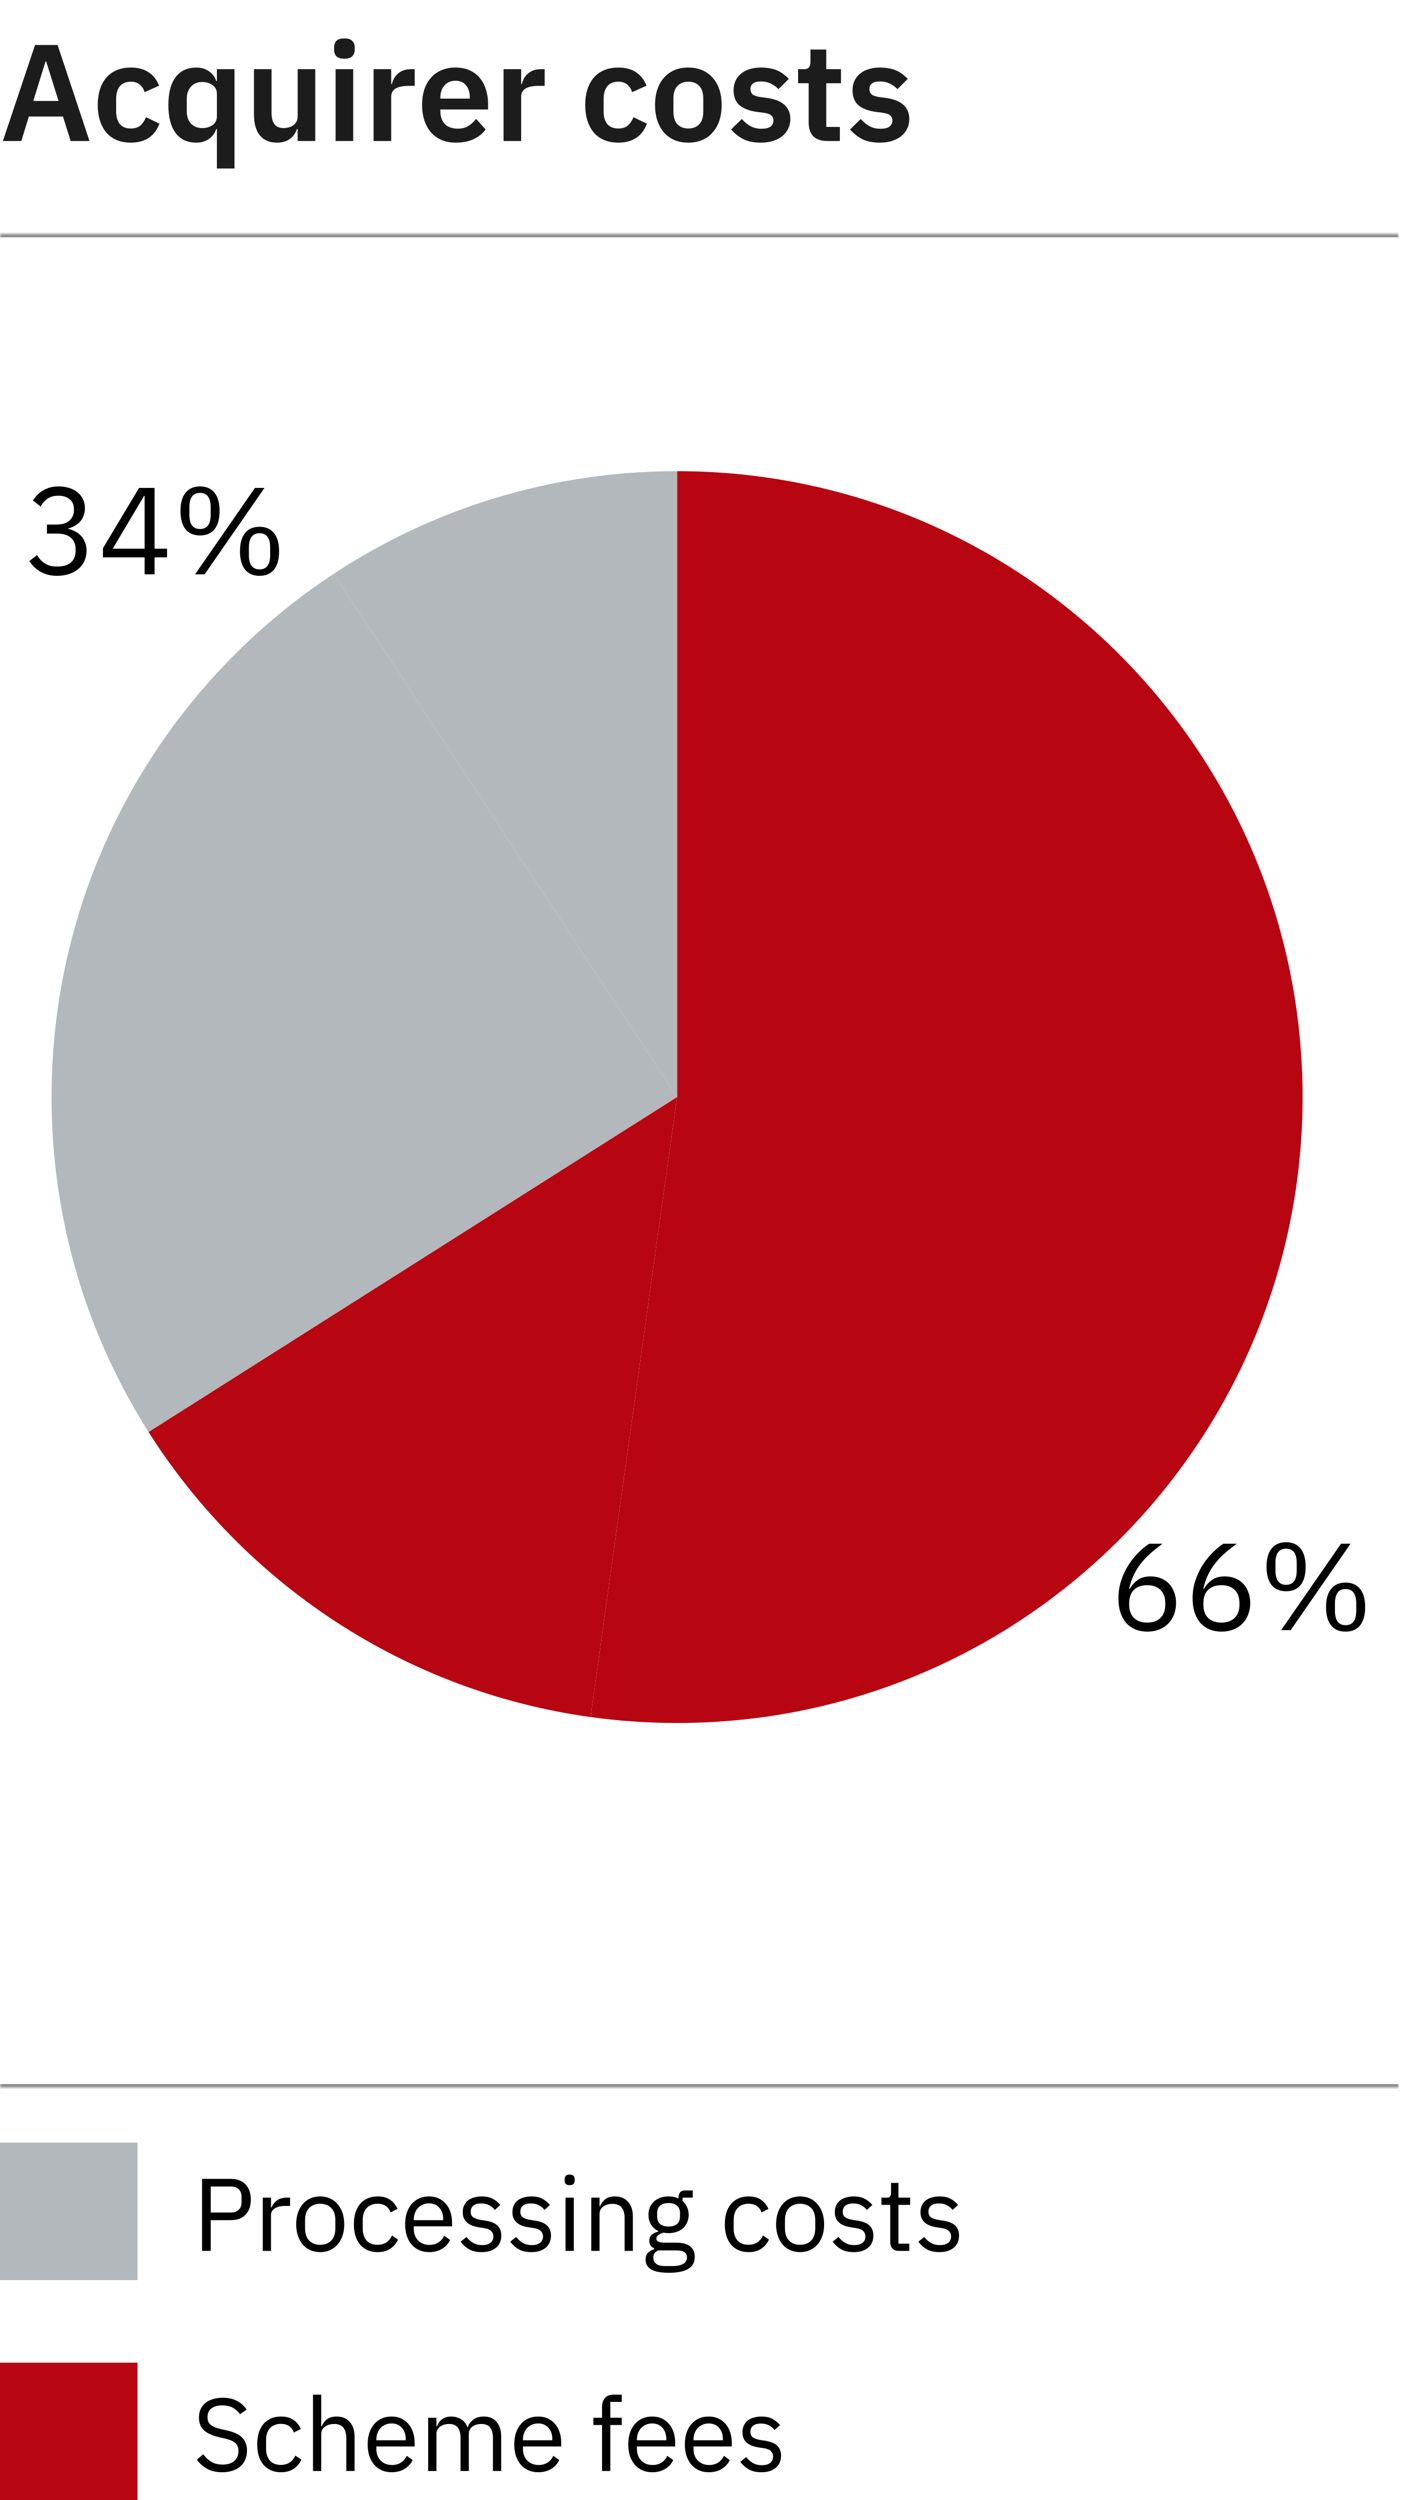
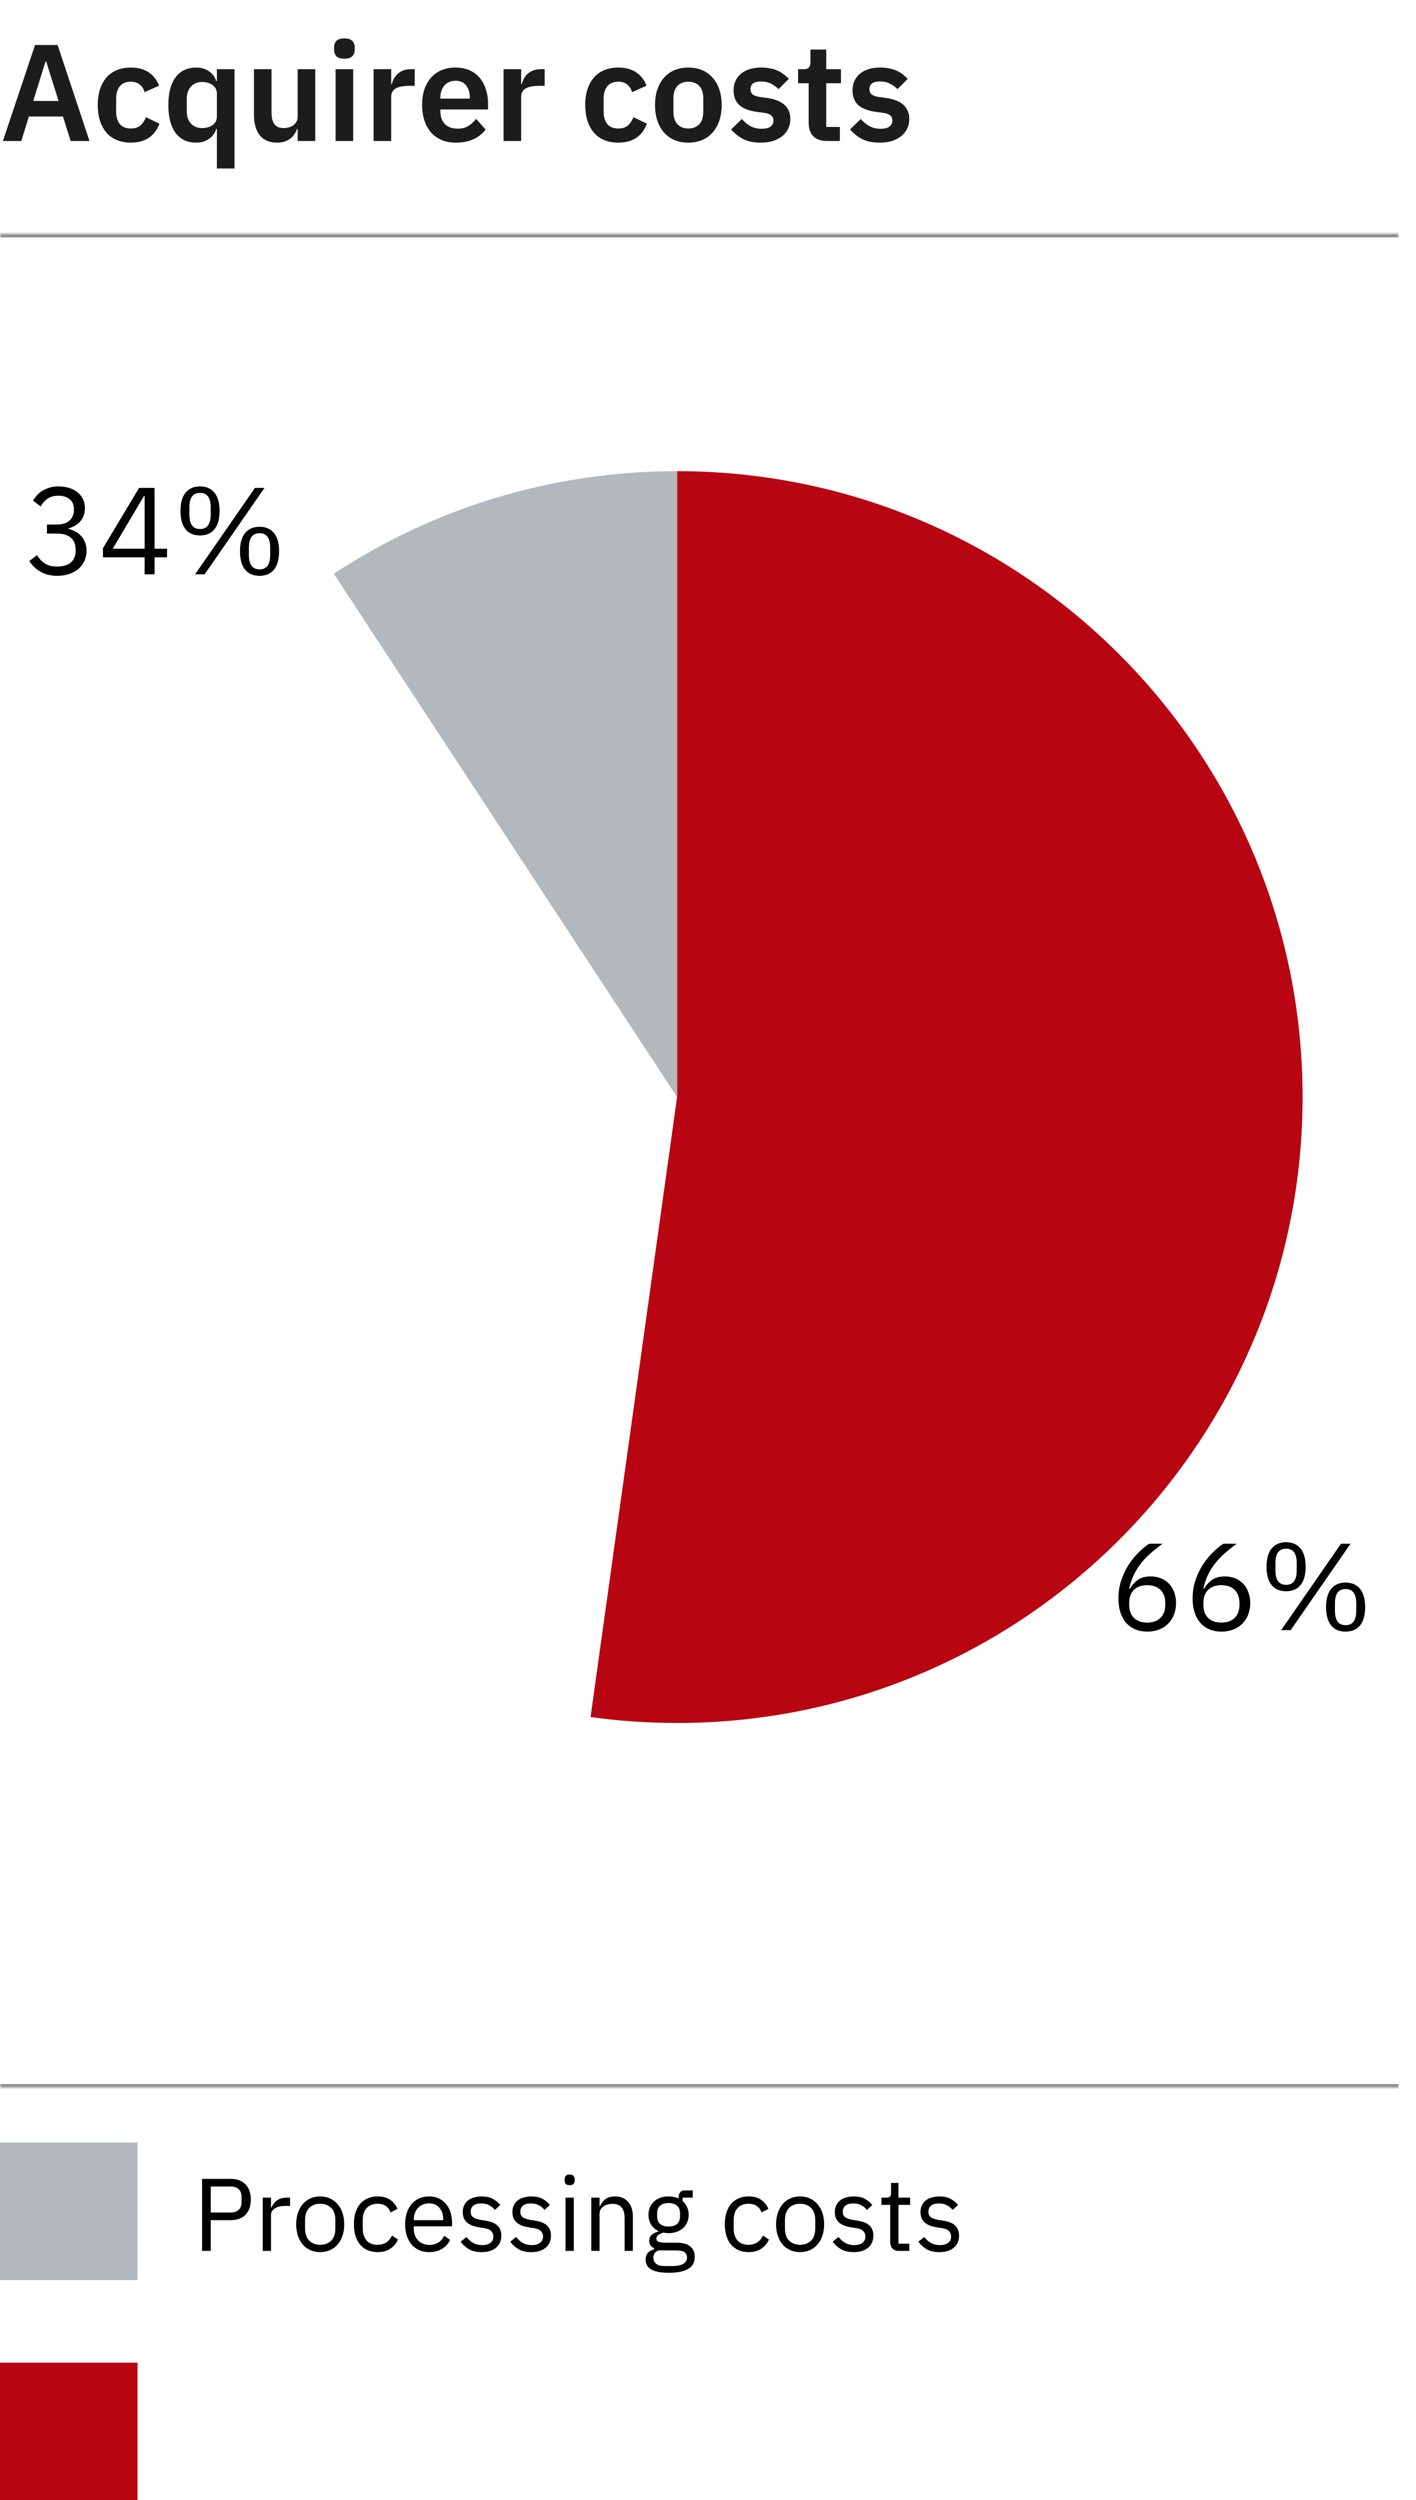
<svg xmlns="http://www.w3.org/2000/svg" width="412" height="727" viewBox="0 0 412 727" fill="none">
  <path d="M20.56 41L18.32 33.88H8.4L6.2 41H0.84L10.2 13.08H16.76L26.04 41H20.56ZM13.44 17.88H13.24L9.68 29.36H17.04L13.44 17.88ZM38.075 41.48C36.528 41.48 35.155 41.227 33.955 40.72C32.755 40.213 31.742 39.48 30.915 38.52C30.115 37.56 29.502 36.413 29.075 35.08C28.648 33.72 28.435 32.2 28.435 30.52C28.435 28.84 28.648 27.333 29.075 26C29.502 24.667 30.115 23.533 30.915 22.6C31.742 21.64 32.755 20.907 33.955 20.4C35.155 19.893 36.528 19.64 38.075 19.64C40.182 19.64 41.915 20.107 43.275 21.04C44.662 21.973 45.662 23.267 46.275 24.92L42.075 26.8C41.835 25.92 41.382 25.2 40.715 24.64C40.075 24.053 39.195 23.76 38.075 23.76C36.635 23.76 35.555 24.213 34.835 25.12C34.142 26.027 33.795 27.213 33.795 28.68V32.48C33.795 33.947 34.142 35.133 34.835 36.04C35.555 36.92 36.635 37.36 38.075 37.36C39.302 37.36 40.248 37.053 40.915 36.44C41.582 35.8 42.102 35.013 42.475 34.08L46.395 35.96C45.702 37.8 44.648 39.187 43.235 40.12C41.822 41.027 40.102 41.48 38.075 41.48ZM63.108 37.52H62.907C62.534 38.72 61.828 39.68 60.788 40.4C59.748 41.12 58.534 41.48 57.148 41.48C54.508 41.48 52.481 40.533 51.068 38.64C49.681 36.747 48.987 34.04 48.987 30.52C48.987 27.027 49.681 24.347 51.068 22.48C52.481 20.587 54.508 19.64 57.148 19.64C58.534 19.64 59.748 20 60.788 20.72C61.828 21.413 62.534 22.36 62.907 23.56H63.108V20.12H68.228V49H63.108V37.52ZM58.788 37.24C60.014 37.24 61.041 36.947 61.867 36.36C62.694 35.773 63.108 34.933 63.108 33.84V27.2C63.108 26.187 62.694 25.373 61.867 24.76C61.041 24.147 60.014 23.84 58.788 23.84C57.454 23.84 56.374 24.293 55.547 25.2C54.748 26.08 54.347 27.267 54.347 28.76V32.36C54.347 33.853 54.748 35.04 55.547 35.92C56.374 36.8 57.454 37.24 58.788 37.24ZM86.612 37.52H86.412C86.225 38.053 85.972 38.56 85.652 39.04C85.359 39.493 84.972 39.907 84.492 40.28C84.038 40.653 83.478 40.947 82.812 41.16C82.172 41.373 81.425 41.48 80.572 41.48C78.412 41.48 76.758 40.773 75.612 39.36C74.465 37.947 73.892 35.933 73.892 33.32V20.12H79.012V32.8C79.012 34.24 79.292 35.347 79.852 36.12C80.412 36.867 81.305 37.24 82.532 37.24C83.038 37.24 83.532 37.173 84.012 37.04C84.519 36.907 84.959 36.707 85.332 36.44C85.705 36.147 86.012 35.8 86.252 35.4C86.492 34.973 86.612 34.48 86.612 33.92V20.12H91.732V41H86.612V37.52ZM100.208 17.08C99.141 17.08 98.368 16.84 97.888 16.36C97.434 15.88 97.207 15.267 97.207 14.52V13.72C97.207 12.973 97.434 12.36 97.888 11.88C98.368 11.4 99.141 11.16 100.208 11.16C101.248 11.16 102.008 11.4 102.488 11.88C102.968 12.36 103.208 12.973 103.208 13.72V14.52C103.208 15.267 102.968 15.88 102.488 16.36C102.008 16.84 101.248 17.08 100.208 17.08ZM97.647 20.12H102.768V41H97.647V20.12ZM108.702 41V20.12H113.822V24.44H114.022C114.156 23.88 114.356 23.347 114.622 22.84C114.916 22.307 115.289 21.84 115.742 21.44C116.196 21.04 116.729 20.72 117.342 20.48C117.982 20.24 118.716 20.12 119.542 20.12H120.662V24.96H119.062C117.329 24.96 116.022 25.213 115.142 25.72C114.262 26.227 113.822 27.053 113.822 28.2V41H108.702ZM132.65 41.48C131.103 41.48 129.717 41.227 128.49 40.72C127.29 40.187 126.263 39.453 125.41 38.52C124.583 37.56 123.943 36.413 123.49 35.08C123.037 33.72 122.81 32.2 122.81 30.52C122.81 28.867 123.023 27.373 123.45 26.04C123.903 24.707 124.543 23.573 125.37 22.64C126.197 21.68 127.21 20.947 128.41 20.44C129.61 19.907 130.97 19.64 132.49 19.64C134.117 19.64 135.53 19.92 136.73 20.48C137.93 21.04 138.917 21.8 139.69 22.76C140.463 23.72 141.037 24.84 141.41 26.12C141.81 27.373 142.01 28.72 142.01 30.16V31.84H128.13V32.36C128.13 33.88 128.557 35.107 129.41 36.04C130.263 36.947 131.53 37.4 133.21 37.4C134.49 37.4 135.53 37.133 136.33 36.6C137.157 36.067 137.89 35.387 138.53 34.56L141.29 37.64C140.437 38.84 139.263 39.787 137.77 40.48C136.303 41.147 134.597 41.48 132.65 41.48ZM132.57 23.48C131.21 23.48 130.13 23.933 129.33 24.84C128.53 25.747 128.13 26.92 128.13 28.36V28.68H136.69V28.32C136.69 26.88 136.33 25.72 135.61 24.84C134.917 23.933 133.903 23.48 132.57 23.48ZM146.515 41V20.12H151.635V24.44H151.835C151.968 23.88 152.168 23.347 152.435 22.84C152.728 22.307 153.101 21.84 153.555 21.44C154.008 21.04 154.541 20.72 155.155 20.48C155.795 20.24 156.528 20.12 157.355 20.12H158.475V24.96H156.875C155.141 24.96 153.835 25.213 152.955 25.72C152.075 26.227 151.635 27.053 151.635 28.2V41H146.515ZM179.911 41.48C178.364 41.48 176.991 41.227 175.791 40.72C174.591 40.213 173.578 39.48 172.751 38.52C171.951 37.56 171.338 36.413 170.911 35.08C170.484 33.72 170.271 32.2 170.271 30.52C170.271 28.84 170.484 27.333 170.911 26C171.338 24.667 171.951 23.533 172.751 22.6C173.578 21.64 174.591 20.907 175.791 20.4C176.991 19.893 178.364 19.64 179.911 19.64C182.018 19.64 183.751 20.107 185.111 21.04C186.498 21.973 187.498 23.267 188.111 24.92L183.911 26.8C183.671 25.92 183.218 25.2 182.551 24.64C181.911 24.053 181.031 23.76 179.911 23.76C178.471 23.76 177.391 24.213 176.671 25.12C175.978 26.027 175.631 27.213 175.631 28.68V32.48C175.631 33.947 175.978 35.133 176.671 36.04C177.391 36.92 178.471 37.36 179.911 37.36C181.138 37.36 182.084 37.053 182.751 36.44C183.418 35.8 183.938 35.013 184.311 34.08L188.231 35.96C187.538 37.8 186.484 39.187 185.071 40.12C183.658 41.027 181.938 41.48 179.911 41.48ZM200.263 41.48C198.77 41.48 197.423 41.227 196.223 40.72C195.05 40.213 194.037 39.48 193.183 38.52C192.357 37.56 191.717 36.413 191.263 35.08C190.81 33.72 190.583 32.2 190.583 30.52C190.583 28.84 190.81 27.333 191.263 26C191.717 24.667 192.357 23.533 193.183 22.6C194.037 21.64 195.05 20.907 196.223 20.4C197.423 19.893 198.77 19.64 200.263 19.64C201.757 19.64 203.103 19.893 204.303 20.4C205.503 20.907 206.517 21.64 207.343 22.6C208.197 23.533 208.85 24.667 209.303 26C209.757 27.333 209.983 28.84 209.983 30.52C209.983 32.2 209.757 33.72 209.303 35.08C208.85 36.413 208.197 37.56 207.343 38.52C206.517 39.48 205.503 40.213 204.303 40.72C203.103 41.227 201.757 41.48 200.263 41.48ZM200.263 37.36C201.623 37.36 202.69 36.947 203.463 36.12C204.237 35.293 204.623 34.08 204.623 32.48V28.6C204.623 27.027 204.237 25.827 203.463 25C202.69 24.173 201.623 23.76 200.263 23.76C198.93 23.76 197.877 24.173 197.103 25C196.33 25.827 195.943 27.027 195.943 28.6V32.48C195.943 34.08 196.33 35.293 197.103 36.12C197.877 36.947 198.93 37.36 200.263 37.36ZM221.363 41.48C219.363 41.48 217.683 41.147 216.323 40.48C214.963 39.787 213.763 38.84 212.723 37.64L215.843 34.6C216.616 35.48 217.456 36.173 218.363 36.68C219.296 37.187 220.363 37.44 221.562 37.44C222.789 37.44 223.669 37.227 224.203 36.8C224.763 36.373 225.043 35.787 225.043 35.04C225.043 34.427 224.843 33.947 224.443 33.6C224.069 33.227 223.416 32.973 222.483 32.84L220.403 32.56C218.136 32.267 216.403 31.627 215.203 30.64C214.029 29.627 213.443 28.16 213.443 26.24C213.443 25.227 213.629 24.32 214.003 23.52C214.376 22.693 214.909 22 215.603 21.44C216.296 20.853 217.123 20.413 218.083 20.12C219.069 19.8 220.163 19.64 221.363 19.64C222.376 19.64 223.269 19.72 224.043 19.88C224.843 20.013 225.563 20.227 226.203 20.52C226.843 20.787 227.429 21.133 227.963 21.56C228.496 21.96 229.016 22.413 229.523 22.92L226.523 25.92C225.909 25.28 225.176 24.747 224.323 24.32C223.469 23.893 222.536 23.68 221.523 23.68C220.403 23.68 219.589 23.88 219.083 24.28C218.603 24.68 218.363 25.2 218.363 25.84C218.363 26.533 218.563 27.067 218.963 27.44C219.389 27.787 220.096 28.04 221.083 28.2L223.203 28.48C227.709 29.12 229.963 31.173 229.963 34.64C229.963 35.653 229.749 36.587 229.323 37.44C228.923 38.267 228.349 38.987 227.603 39.6C226.856 40.187 225.949 40.653 224.883 41C223.843 41.32 222.669 41.48 221.363 41.48ZM240.691 41C238.931 41 237.584 40.547 236.651 39.64C235.744 38.707 235.291 37.387 235.291 35.68V24.2H232.211V20.12H233.811C234.584 20.12 235.104 19.947 235.371 19.6C235.664 19.227 235.811 18.68 235.811 17.96V14.4H240.411V20.12H244.691V24.2H240.411V36.92H244.371V41H240.691ZM255.972 41.48C253.972 41.48 252.292 41.147 250.932 40.48C249.572 39.787 248.372 38.84 247.332 37.64L250.452 34.6C251.225 35.48 252.065 36.173 252.972 36.68C253.905 37.187 254.972 37.44 256.172 37.44C257.399 37.44 258.279 37.227 258.812 36.8C259.372 36.373 259.652 35.787 259.652 35.04C259.652 34.427 259.452 33.947 259.052 33.6C258.679 33.227 258.025 32.973 257.092 32.84L255.012 32.56C252.745 32.267 251.012 31.627 249.812 30.64C248.639 29.627 248.052 28.16 248.052 26.24C248.052 25.227 248.239 24.32 248.612 23.52C248.985 22.693 249.519 22 250.212 21.44C250.905 20.853 251.732 20.413 252.692 20.12C253.679 19.8 254.772 19.64 255.972 19.64C256.985 19.64 257.879 19.72 258.652 19.88C259.452 20.013 260.172 20.227 260.812 20.52C261.452 20.787 262.039 21.133 262.572 21.56C263.105 21.96 263.625 22.413 264.132 22.92L261.132 25.92C260.519 25.28 259.785 24.747 258.932 24.32C258.079 23.893 257.145 23.68 256.132 23.68C255.012 23.68 254.199 23.88 253.692 24.28C253.212 24.68 252.972 25.2 252.972 25.84C252.972 26.533 253.172 27.067 253.572 27.44C253.999 27.787 254.705 28.04 255.692 28.2L257.812 28.48C262.319 29.12 264.572 31.173 264.572 34.64C264.572 35.653 264.359 36.587 263.932 37.44C263.532 38.267 262.959 38.987 262.212 39.6C261.465 40.187 260.559 40.653 259.492 41C258.452 41.32 257.279 41.48 255.972 41.48Z" fill="#1C1C1C" />
  <mask id="path-2-inside-1_6844_6803" fill="white">
    <path d="M0 68H407V607H0V68Z" />
  </mask>
  <path d="M0 69H407V67H0V69ZM407 606H0V608H407V606Z" fill="#8C8C8C" mask="url(#path-2-inside-1_6844_6803)" />
  <path fill-rule="evenodd" clip-rule="evenodd" d="M379 319C379 419.516 297.516 501 197 501C188.458 501 180.054 500.412 171.825 499.273L197 319V137C297.516 137 379 218.484 379 319Z" fill="#B70611" />
  <path d="M197 319V137C160.118 137 125.799 147.97 97.127 166.826L197 319Z" fill="#B3B8BC" />
-   <path d="M97.127 166.826C47.658 199.359 15 255.366 15 319C15 354.826 25.351 388.234 43.226 416.397L197 319L97.127 166.826Z" fill="#B3B8BC" />
-   <path d="M171.825 499.273L197 319L43.226 416.397C71.241 460.535 117.736 491.789 171.825 499.273Z" fill="#B70611" />
  <path d="M16.396 152.528C18.1 152.528 19.372 152.144 20.212 151.376C21.076 150.584 21.508 149.576 21.508 148.352V148.1C21.508 146.78 21.088 145.796 20.248 145.148C19.432 144.476 18.352 144.14 17.008 144.14C15.712 144.14 14.656 144.428 13.84 145.004C13.024 145.556 12.352 146.312 11.824 147.272L9.592 145.544C9.904 145.04 10.276 144.548 10.708 144.068C11.164 143.564 11.692 143.12 12.292 142.736C12.892 142.352 13.588 142.04 14.38 141.8C15.172 141.56 16.072 141.44 17.08 141.44C18.136 141.44 19.132 141.584 20.068 141.872C21.004 142.136 21.808 142.544 22.48 143.096C23.176 143.624 23.716 144.284 24.1 145.076C24.508 145.868 24.712 146.768 24.712 147.776C24.712 148.592 24.58 149.324 24.316 149.972C24.076 150.62 23.74 151.184 23.308 151.664C22.876 152.144 22.36 152.552 21.76 152.888C21.184 153.224 20.56 153.476 19.888 153.644V153.788C20.56 153.932 21.208 154.172 21.832 154.508C22.48 154.82 23.044 155.24 23.524 155.768C24.028 156.272 24.424 156.896 24.712 157.64C25.024 158.36 25.18 159.188 25.18 160.124C25.18 161.204 24.976 162.2 24.568 163.112C24.16 164 23.584 164.768 22.84 165.416C22.096 166.04 21.196 166.532 20.14 166.892C19.084 167.252 17.92 167.432 16.648 167.432C15.568 167.432 14.608 167.312 13.768 167.072C12.928 166.832 12.184 166.508 11.536 166.1C10.888 165.692 10.312 165.236 9.808 164.732C9.328 164.228 8.896 163.7 8.512 163.148L10.78 161.42C11.092 161.924 11.428 162.38 11.788 162.788C12.172 163.196 12.592 163.544 13.048 163.832C13.504 164.12 14.02 164.348 14.596 164.516C15.172 164.66 15.844 164.732 16.612 164.732C18.388 164.732 19.732 164.336 20.644 163.544C21.556 162.728 22.012 161.576 22.012 160.088V159.8C22.012 158.312 21.556 157.172 20.644 156.38C19.732 155.564 18.388 155.156 16.612 155.156H13.66V152.528H16.396ZM42.086 167V162.068H29.954V159.404L40.466 141.872H44.966V159.548H48.602V162.068H44.966V167H42.086ZM32.798 159.548H42.086V144.212H41.906L32.798 159.548ZM56.76 167L74.184 141.872H76.956L59.532 167H56.76ZM58.2 155.696C56.376 155.696 54.972 155.096 53.988 153.896C53.004 152.672 52.512 150.896 52.512 148.568C52.512 146.24 53.004 144.476 53.988 143.276C54.972 142.052 56.376 141.44 58.2 141.44C60.024 141.44 61.428 142.052 62.412 143.276C63.396 144.476 63.888 146.24 63.888 148.568C63.888 150.896 63.396 152.672 62.412 153.896C61.428 155.096 60.024 155.696 58.2 155.696ZM58.2 153.824C60.264 153.824 61.296 152.432 61.296 149.648V147.488C61.296 144.704 60.264 143.312 58.2 143.312C56.136 143.312 55.104 144.704 55.104 147.488V149.648C55.104 152.432 56.136 153.824 58.2 153.824ZM75.516 167.432C73.692 167.432 72.288 166.832 71.304 165.632C70.32 164.408 69.828 162.632 69.828 160.304C69.828 157.976 70.32 156.212 71.304 155.012C72.288 153.788 73.692 153.176 75.516 153.176C77.34 153.176 78.744 153.788 79.728 155.012C80.712 156.212 81.204 157.976 81.204 160.304C81.204 162.632 80.712 164.408 79.728 165.632C78.744 166.832 77.34 167.432 75.516 167.432ZM75.516 165.56C77.58 165.56 78.612 164.168 78.612 161.384V159.224C78.612 156.44 77.58 155.048 75.516 155.048C73.452 155.048 72.42 156.44 72.42 159.224V161.384C72.42 164.168 73.452 165.56 75.516 165.56Z" fill="black" />
  <path d="M333.836 474.432C332.54 474.432 331.364 474.216 330.308 473.784C329.276 473.328 328.388 472.692 327.644 471.876C326.924 471.036 326.372 470.016 325.988 468.816C325.604 467.616 325.412 466.272 325.412 464.784C325.412 462.912 325.688 461.16 326.24 459.528C326.792 457.872 327.5 456.372 328.364 455.028C329.252 453.66 330.224 452.46 331.28 451.428C332.336 450.372 333.368 449.52 334.376 448.872H338.264C336.92 449.856 335.72 450.816 334.664 451.752C333.608 452.688 332.684 453.672 331.892 454.704C331.1 455.712 330.428 456.804 329.876 457.98C329.324 459.132 328.88 460.44 328.544 461.904L328.724 461.976C329.324 460.944 330.092 460.092 331.028 459.42C331.988 458.724 333.236 458.376 334.772 458.376C335.852 458.376 336.848 458.556 337.76 458.916C338.672 459.276 339.452 459.792 340.1 460.464C340.748 461.136 341.252 461.952 341.612 462.912C341.996 463.872 342.188 464.94 342.188 466.116C342.188 467.34 341.984 468.468 341.576 469.5C341.192 470.508 340.628 471.384 339.884 472.128C339.164 472.848 338.288 473.412 337.256 473.82C336.224 474.228 335.084 474.432 333.836 474.432ZM333.8 471.804C335.456 471.804 336.74 471.348 337.652 470.436C338.588 469.524 339.056 468.216 339.056 466.512V466.224C339.056 464.52 338.588 463.212 337.652 462.3C336.74 461.388 335.456 460.932 333.8 460.932C332.144 460.932 330.848 461.388 329.912 462.3C329 463.212 328.544 464.52 328.544 466.224V466.512C328.544 468.216 329 469.524 329.912 470.436C330.848 471.348 332.144 471.804 333.8 471.804ZM355.422 474.432C354.126 474.432 352.95 474.216 351.894 473.784C350.862 473.328 349.974 472.692 349.23 471.876C348.51 471.036 347.958 470.016 347.574 468.816C347.19 467.616 346.998 466.272 346.998 464.784C346.998 462.912 347.274 461.16 347.826 459.528C348.378 457.872 349.086 456.372 349.95 455.028C350.838 453.66 351.81 452.46 352.866 451.428C353.922 450.372 354.954 449.52 355.962 448.872H359.85C358.506 449.856 357.306 450.816 356.25 451.752C355.194 452.688 354.27 453.672 353.478 454.704C352.686 455.712 352.014 456.804 351.462 457.98C350.91 459.132 350.466 460.44 350.13 461.904L350.31 461.976C350.91 460.944 351.678 460.092 352.614 459.42C353.574 458.724 354.822 458.376 356.358 458.376C357.438 458.376 358.434 458.556 359.346 458.916C360.258 459.276 361.038 459.792 361.686 460.464C362.334 461.136 362.838 461.952 363.198 462.912C363.582 463.872 363.774 464.94 363.774 466.116C363.774 467.34 363.57 468.468 363.162 469.5C362.778 470.508 362.214 471.384 361.47 472.128C360.75 472.848 359.874 473.412 358.842 473.82C357.81 474.228 356.67 474.432 355.422 474.432ZM355.386 471.804C357.042 471.804 358.326 471.348 359.238 470.436C360.174 469.524 360.642 468.216 360.642 466.512V466.224C360.642 464.52 360.174 463.212 359.238 462.3C358.326 461.388 357.042 460.932 355.386 460.932C353.73 460.932 352.434 461.388 351.498 462.3C350.586 463.212 350.13 464.52 350.13 466.224V466.512C350.13 468.216 350.586 469.524 351.498 470.436C352.434 471.348 353.73 471.804 355.386 471.804ZM372.76 474L390.184 448.872H392.956L375.532 474H372.76ZM374.2 462.696C372.376 462.696 370.972 462.096 369.988 460.896C369.004 459.672 368.512 457.896 368.512 455.568C368.512 453.24 369.004 451.476 369.988 450.276C370.972 449.052 372.376 448.44 374.2 448.44C376.024 448.44 377.428 449.052 378.412 450.276C379.396 451.476 379.888 453.24 379.888 455.568C379.888 457.896 379.396 459.672 378.412 460.896C377.428 462.096 376.024 462.696 374.2 462.696ZM374.2 460.824C376.264 460.824 377.296 459.432 377.296 456.648V454.488C377.296 451.704 376.264 450.312 374.2 450.312C372.136 450.312 371.104 451.704 371.104 454.488V456.648C371.104 459.432 372.136 460.824 374.2 460.824ZM391.516 474.432C389.692 474.432 388.288 473.832 387.304 472.632C386.32 471.408 385.828 469.632 385.828 467.304C385.828 464.976 386.32 463.212 387.304 462.012C388.288 460.788 389.692 460.176 391.516 460.176C393.34 460.176 394.744 460.788 395.728 462.012C396.712 463.212 397.204 464.976 397.204 467.304C397.204 469.632 396.712 471.408 395.728 472.632C394.744 473.832 393.34 474.432 391.516 474.432ZM391.516 472.56C393.58 472.56 394.612 471.168 394.612 468.384V466.224C394.612 463.44 393.58 462.048 391.516 462.048C389.452 462.048 388.42 463.44 388.42 466.224V468.384C388.42 471.168 389.452 472.56 391.516 472.56Z" fill="black" />
  <rect y="623" width="40" height="40" fill="#B3B8BC" />
  <path d="M58.79 654.5V633.56H67.13C69.01 633.56 70.45 634.1 71.45 635.18C72.47 636.24 72.98 637.7 72.98 639.56C72.98 641.42 72.47 642.89 71.45 643.97C70.45 645.03 69.01 645.56 67.13 645.56H61.31V654.5H58.79ZM61.31 643.34H67.13C68.13 643.34 68.9 643.08 69.44 642.56C70 642.04 70.28 641.3 70.28 640.34V638.78C70.28 637.82 70 637.08 69.44 636.56C68.9 636.04 68.13 635.78 67.13 635.78H61.31V643.34ZM76.45 654.5V639.02H78.85V641.87H79C79.28 641.13 79.78 640.47 80.5 639.89C81.22 639.31 82.21 639.02 83.47 639.02H84.4V641.42H82.99C81.69 641.42 80.67 641.67 79.93 642.17C79.21 642.65 78.85 643.26 78.85 644V654.5H76.45ZM93.169 654.86C92.129 654.86 91.18 654.67 90.32 654.29C89.46 653.91 88.719 653.37 88.1 652.67C87.499 651.95 87.029 651.1 86.689 650.12C86.35 649.12 86.18 648 86.18 646.76C86.18 645.54 86.35 644.43 86.689 643.43C87.029 642.43 87.499 641.58 88.1 640.88C88.719 640.16 89.46 639.61 90.32 639.23C91.18 638.85 92.129 638.66 93.169 638.66C94.21 638.66 95.15 638.85 95.99 639.23C96.85 639.61 97.59 640.16 98.21 640.88C98.829 641.58 99.309 642.43 99.65 643.43C99.99 644.43 100.16 645.54 100.16 646.76C100.16 648 99.99 649.12 99.65 650.12C99.309 651.1 98.829 651.95 98.21 652.67C97.59 653.37 96.85 653.91 95.99 654.29C95.15 654.67 94.21 654.86 93.169 654.86ZM93.169 652.73C94.469 652.73 95.529 652.33 96.35 651.53C97.169 650.73 97.579 649.51 97.579 647.87V645.65C97.579 644.01 97.169 642.79 96.35 641.99C95.529 641.19 94.469 640.79 93.169 640.79C91.87 640.79 90.809 641.19 89.99 641.99C89.169 642.79 88.76 644.01 88.76 645.65V647.87C88.76 649.51 89.169 650.73 89.99 651.53C90.809 652.33 91.87 652.73 93.169 652.73ZM109.867 654.86C108.787 654.86 107.817 654.67 106.957 654.29C106.097 653.91 105.367 653.37 104.767 652.67C104.187 651.97 103.737 651.12 103.417 650.12C103.117 649.12 102.967 648 102.967 646.76C102.967 645.52 103.117 644.4 103.417 643.4C103.737 642.4 104.187 641.55 104.767 640.85C105.367 640.15 106.097 639.61 106.957 639.23C107.817 638.85 108.787 638.66 109.867 638.66C111.407 638.66 112.637 639 113.557 639.68C114.497 640.34 115.197 641.21 115.657 642.29L113.647 643.31C113.367 642.51 112.907 641.89 112.267 641.45C111.627 641.01 110.827 640.79 109.867 640.79C109.147 640.79 108.517 640.91 107.977 641.15C107.437 641.37 106.987 641.69 106.627 642.11C106.267 642.51 105.997 643 105.817 643.58C105.637 644.14 105.547 644.76 105.547 645.44V648.08C105.547 649.44 105.907 650.56 106.627 651.44C107.367 652.3 108.447 652.73 109.867 652.73C111.807 652.73 113.207 651.83 114.067 650.03L115.807 651.2C115.307 652.32 114.557 653.21 113.557 653.87C112.577 654.53 111.347 654.86 109.867 654.86ZM124.839 654.86C123.779 654.86 122.819 654.67 121.959 654.29C121.119 653.91 120.389 653.37 119.769 652.67C119.169 651.95 118.699 651.1 118.359 650.12C118.039 649.12 117.879 648 117.879 646.76C117.879 645.54 118.039 644.43 118.359 643.43C118.699 642.43 119.169 641.58 119.769 640.88C120.389 640.16 121.119 639.61 121.959 639.23C122.819 638.85 123.779 638.66 124.839 638.66C125.879 638.66 126.809 638.85 127.629 639.23C128.449 639.61 129.149 640.14 129.729 640.82C130.309 641.48 130.749 642.27 131.049 643.19C131.369 644.11 131.529 645.12 131.529 646.22V647.36H120.399V648.08C120.399 648.74 120.499 649.36 120.699 649.94C120.919 650.5 121.219 650.99 121.599 651.41C121.999 651.83 122.479 652.16 123.039 652.4C123.619 652.64 124.269 652.76 124.989 652.76C125.969 652.76 126.819 652.53 127.539 652.07C128.279 651.61 128.849 650.95 129.249 650.09L130.959 651.32C130.459 652.38 129.679 653.24 128.619 653.9C127.559 654.54 126.299 654.86 124.839 654.86ZM124.839 640.67C124.179 640.67 123.579 640.79 123.039 641.03C122.499 641.25 122.029 641.57 121.629 641.99C121.249 642.41 120.949 642.91 120.729 643.49C120.509 644.05 120.399 644.67 120.399 645.35V645.56H128.949V645.23C128.949 643.85 128.569 642.75 127.809 641.93C127.069 641.09 126.079 640.67 124.839 640.67ZM140.134 654.86C138.694 654.86 137.484 654.59 136.504 654.05C135.544 653.49 134.714 652.75 134.014 651.83L135.724 650.45C136.324 651.21 136.994 651.8 137.734 652.22C138.474 652.62 139.334 652.82 140.314 652.82C141.334 652.82 142.124 652.6 142.684 652.16C143.264 651.72 143.554 651.1 143.554 650.3C143.554 649.7 143.354 649.19 142.954 648.77C142.574 648.33 141.874 648.03 140.854 647.87L139.624 647.69C138.904 647.59 138.244 647.44 137.644 647.24C137.044 647.02 136.514 646.74 136.054 646.4C135.614 646.04 135.264 645.6 135.004 645.08C134.764 644.56 134.644 643.94 134.644 643.22C134.644 642.46 134.784 641.8 135.064 641.24C135.344 640.66 135.724 640.18 136.204 639.8C136.704 639.42 137.294 639.14 137.974 638.96C138.654 638.76 139.384 638.66 140.164 638.66C141.424 638.66 142.474 638.88 143.314 639.32C144.174 639.76 144.924 640.37 145.564 641.15L143.974 642.59C143.634 642.11 143.134 641.68 142.474 641.3C141.814 640.9 140.984 640.7 139.984 640.7C138.984 640.7 138.224 640.92 137.704 641.36C137.204 641.78 136.954 642.36 136.954 643.1C136.954 643.86 137.204 644.41 137.704 644.75C138.224 645.09 138.964 645.34 139.924 645.5L141.124 645.68C142.844 645.94 144.064 646.44 144.784 647.18C145.504 647.9 145.864 648.85 145.864 650.03C145.864 651.53 145.354 652.71 144.334 653.57C143.314 654.43 141.914 654.86 140.134 654.86ZM154.577 654.86C153.137 654.86 151.927 654.59 150.947 654.05C149.987 653.49 149.157 652.75 148.457 651.83L150.167 650.45C150.767 651.21 151.437 651.8 152.177 652.22C152.917 652.62 153.777 652.82 154.757 652.82C155.777 652.82 156.567 652.6 157.127 652.16C157.707 651.72 157.997 651.1 157.997 650.3C157.997 649.7 157.797 649.19 157.397 648.77C157.017 648.33 156.317 648.03 155.297 647.87L154.067 647.69C153.347 647.59 152.687 647.44 152.087 647.24C151.487 647.02 150.957 646.74 150.497 646.4C150.057 646.04 149.707 645.6 149.447 645.08C149.207 644.56 149.087 643.94 149.087 643.22C149.087 642.46 149.227 641.8 149.507 641.24C149.787 640.66 150.167 640.18 150.647 639.8C151.147 639.42 151.737 639.14 152.417 638.96C153.097 638.76 153.827 638.66 154.607 638.66C155.867 638.66 156.917 638.88 157.757 639.32C158.617 639.76 159.367 640.37 160.007 641.15L158.417 642.59C158.077 642.11 157.577 641.68 156.917 641.3C156.257 640.9 155.427 640.7 154.427 640.7C153.427 640.7 152.667 640.92 152.147 641.36C151.647 641.78 151.397 642.36 151.397 643.1C151.397 643.86 151.647 644.41 152.147 644.75C152.667 645.09 153.407 645.34 154.367 645.5L155.567 645.68C157.287 645.94 158.507 646.44 159.227 647.18C159.947 647.9 160.307 648.85 160.307 650.03C160.307 651.53 159.797 652.71 158.777 653.57C157.757 654.43 156.357 654.86 154.577 654.86ZM165.746 635.39C165.226 635.39 164.846 635.27 164.606 635.03C164.386 634.77 164.276 634.44 164.276 634.04V633.65C164.276 633.25 164.386 632.93 164.606 632.69C164.846 632.43 165.226 632.3 165.746 632.3C166.266 632.3 166.636 632.43 166.856 632.69C167.096 632.93 167.216 633.25 167.216 633.65V634.04C167.216 634.44 167.096 634.77 166.856 635.03C166.636 635.27 166.266 635.39 165.746 635.39ZM164.546 639.02H166.946V654.5H164.546V639.02ZM172.046 654.5V639.02H174.446V641.54H174.566C174.946 640.66 175.476 639.96 176.156 639.44C176.856 638.92 177.786 638.66 178.946 638.66C180.546 638.66 181.806 639.18 182.726 640.22C183.666 641.24 184.136 642.69 184.136 644.57V654.5H181.736V644.99C181.736 642.21 180.566 640.82 178.226 640.82C177.746 640.82 177.276 640.88 176.816 641C176.376 641.12 175.976 641.3 175.616 641.54C175.256 641.78 174.966 642.09 174.746 642.47C174.546 642.83 174.446 643.26 174.446 643.76V654.5H172.046ZM202.147 656.21C202.147 657.81 201.517 658.98 200.257 659.72C199.017 660.48 197.147 660.86 194.647 660.86C192.227 660.86 190.487 660.53 189.427 659.87C188.367 659.21 187.837 658.27 187.837 657.05C187.837 656.21 188.057 655.55 188.497 655.07C188.937 654.61 189.537 654.27 190.297 654.05V653.72C189.377 653.28 188.917 652.56 188.917 651.56C188.917 650.78 189.167 650.19 189.667 649.79C190.167 649.37 190.807 649.06 191.587 648.86V648.74C190.667 648.3 189.947 647.67 189.427 646.85C188.927 646.03 188.677 645.08 188.677 644C188.677 643.22 188.817 642.5 189.097 641.84C189.377 641.18 189.767 640.62 190.267 640.16C190.787 639.68 191.397 639.31 192.097 639.05C192.817 638.79 193.617 638.66 194.497 638.66C195.597 638.66 196.577 638.86 197.437 639.26V638.99C197.437 638.39 197.577 637.9 197.857 637.52C198.137 637.12 198.597 636.92 199.237 636.92H201.547V639.02H198.607V640.01C199.167 640.49 199.597 641.07 199.897 641.75C200.217 642.41 200.377 643.16 200.377 644C200.377 644.78 200.237 645.5 199.957 646.16C199.677 646.82 199.277 647.39 198.757 647.87C198.257 648.33 197.647 648.69 196.927 648.95C196.207 649.21 195.407 649.34 194.527 649.34C194.027 649.34 193.527 649.29 193.027 649.19C192.507 649.33 192.037 649.54 191.617 649.82C191.197 650.08 190.987 650.45 190.987 650.93C190.987 651.39 191.207 651.7 191.647 651.86C192.087 652.02 192.657 652.1 193.357 652.1H196.657C198.577 652.1 199.967 652.47 200.827 653.21C201.707 653.93 202.147 654.93 202.147 656.21ZM199.897 656.39C199.897 655.77 199.657 655.27 199.177 654.89C198.717 654.53 197.887 654.35 196.687 654.35H191.527C190.567 654.79 190.087 655.49 190.087 656.45C190.087 657.13 190.337 657.71 190.837 658.19C191.357 658.67 192.227 658.91 193.447 658.91H195.667C197.007 658.91 198.047 658.7 198.787 658.28C199.527 657.86 199.897 657.23 199.897 656.39ZM194.527 647.42C195.547 647.42 196.357 647.18 196.957 646.7C197.557 646.2 197.857 645.44 197.857 644.42V643.58C197.857 642.56 197.557 641.81 196.957 641.33C196.357 640.83 195.547 640.58 194.527 640.58C193.507 640.58 192.697 640.83 192.097 641.33C191.497 641.81 191.197 642.56 191.197 643.58V644.42C191.197 645.44 191.497 646.2 192.097 646.7C192.697 647.18 193.507 647.42 194.527 647.42ZM217.796 654.86C216.716 654.86 215.746 654.67 214.886 654.29C214.026 653.91 213.296 653.37 212.696 652.67C212.116 651.97 211.666 651.12 211.346 650.12C211.046 649.12 210.896 648 210.896 646.76C210.896 645.52 211.046 644.4 211.346 643.4C211.666 642.4 212.116 641.55 212.696 640.85C213.296 640.15 214.026 639.61 214.886 639.23C215.746 638.85 216.716 638.66 217.796 638.66C219.336 638.66 220.566 639 221.486 639.68C222.426 640.34 223.126 641.21 223.586 642.29L221.576 643.31C221.296 642.51 220.836 641.89 220.196 641.45C219.556 641.01 218.756 640.79 217.796 640.79C217.076 640.79 216.446 640.91 215.906 641.15C215.366 641.37 214.916 641.69 214.556 642.11C214.196 642.51 213.926 643 213.746 643.58C213.566 644.14 213.476 644.76 213.476 645.44V648.08C213.476 649.44 213.836 650.56 214.556 651.44C215.296 652.3 216.376 652.73 217.796 652.73C219.736 652.73 221.136 651.83 221.996 650.03L223.736 651.2C223.236 652.32 222.486 653.21 221.486 653.87C220.506 654.53 219.276 654.86 217.796 654.86ZM232.798 654.86C231.758 654.86 230.808 654.67 229.948 654.29C229.088 653.91 228.348 653.37 227.728 652.67C227.128 651.95 226.658 651.1 226.318 650.12C225.978 649.12 225.808 648 225.808 646.76C225.808 645.54 225.978 644.43 226.318 643.43C226.658 642.43 227.128 641.58 227.728 640.88C228.348 640.16 229.088 639.61 229.948 639.23C230.808 638.85 231.758 638.66 232.798 638.66C233.838 638.66 234.778 638.85 235.618 639.23C236.478 639.61 237.218 640.16 237.838 640.88C238.458 641.58 238.938 642.43 239.278 643.43C239.618 644.43 239.788 645.54 239.788 646.76C239.788 648 239.618 649.12 239.278 650.12C238.938 651.1 238.458 651.95 237.838 652.67C237.218 653.37 236.478 653.91 235.618 654.29C234.778 654.67 233.838 654.86 232.798 654.86ZM232.798 652.73C234.098 652.73 235.158 652.33 235.978 651.53C236.798 650.73 237.208 649.51 237.208 647.87V645.65C237.208 644.01 236.798 642.79 235.978 641.99C235.158 641.19 234.098 640.79 232.798 640.79C231.498 640.79 230.438 641.19 229.618 641.99C228.798 642.79 228.388 644.01 228.388 645.65V647.87C228.388 649.51 228.798 650.73 229.618 651.53C230.438 652.33 231.498 652.73 232.798 652.73ZM248.386 654.86C246.946 654.86 245.736 654.59 244.756 654.05C243.796 653.49 242.966 652.75 242.266 651.83L243.976 650.45C244.576 651.21 245.246 651.8 245.986 652.22C246.726 652.62 247.586 652.82 248.566 652.82C249.586 652.82 250.376 652.6 250.936 652.16C251.516 651.72 251.806 651.1 251.806 650.3C251.806 649.7 251.606 649.19 251.206 648.77C250.826 648.33 250.126 648.03 249.106 647.87L247.876 647.69C247.156 647.59 246.496 647.44 245.896 647.24C245.296 647.02 244.766 646.74 244.306 646.4C243.866 646.04 243.516 645.6 243.256 645.08C243.016 644.56 242.896 643.94 242.896 643.22C242.896 642.46 243.036 641.8 243.316 641.24C243.596 640.66 243.976 640.18 244.456 639.8C244.956 639.42 245.546 639.14 246.226 638.96C246.906 638.76 247.636 638.66 248.416 638.66C249.676 638.66 250.726 638.88 251.566 639.32C252.426 639.76 253.176 640.37 253.816 641.15L252.226 642.59C251.886 642.11 251.386 641.68 250.726 641.3C250.066 640.9 249.236 640.7 248.236 640.7C247.236 640.7 246.476 640.92 245.956 641.36C245.456 641.78 245.206 642.36 245.206 643.1C245.206 643.86 245.456 644.41 245.956 644.75C246.476 645.09 247.216 645.34 248.176 645.5L249.376 645.68C251.096 645.94 252.316 646.44 253.036 647.18C253.756 647.9 254.116 648.85 254.116 650.03C254.116 651.53 253.606 652.71 252.586 653.57C251.566 654.43 250.166 654.86 248.386 654.86ZM261.57 654.5C260.73 654.5 260.09 654.27 259.65 653.81C259.23 653.33 259.02 652.71 259.02 651.95V641.12H256.47V639.02H257.91C258.43 639.02 258.78 638.92 258.96 638.72C259.16 638.5 259.26 638.13 259.26 637.61V634.73H261.42V639.02H264.81V641.12H261.42V652.4H264.57V654.5H261.57ZM273.317 654.86C271.877 654.86 270.667 654.59 269.687 654.05C268.727 653.49 267.897 652.75 267.197 651.83L268.907 650.45C269.507 651.21 270.177 651.8 270.917 652.22C271.657 652.62 272.517 652.82 273.497 652.82C274.517 652.82 275.307 652.6 275.867 652.16C276.447 651.72 276.737 651.1 276.737 650.3C276.737 649.7 276.537 649.19 276.137 648.77C275.757 648.33 275.057 648.03 274.037 647.87L272.807 647.69C272.087 647.59 271.427 647.44 270.827 647.24C270.227 647.02 269.697 646.74 269.237 646.4C268.797 646.04 268.447 645.6 268.187 645.08C267.947 644.56 267.827 643.94 267.827 643.22C267.827 642.46 267.967 641.8 268.247 641.24C268.527 640.66 268.907 640.18 269.387 639.8C269.887 639.42 270.477 639.14 271.157 638.96C271.837 638.76 272.567 638.66 273.347 638.66C274.607 638.66 275.657 638.88 276.497 639.32C277.357 639.76 278.107 640.37 278.747 641.15L277.157 642.59C276.817 642.11 276.317 641.68 275.657 641.3C274.997 640.9 274.167 640.7 273.167 640.7C272.167 640.7 271.407 640.92 270.887 641.36C270.387 641.78 270.137 642.36 270.137 643.1C270.137 643.86 270.387 644.41 270.887 644.75C271.407 645.09 272.147 645.34 273.107 645.5L274.307 645.68C276.027 645.94 277.247 646.44 277.967 647.18C278.687 647.9 279.047 648.85 279.047 650.03C279.047 651.53 278.537 652.71 277.517 653.57C276.497 654.43 275.097 654.86 273.317 654.86Z" fill="black" />
  <rect y="687" width="40" height="40" fill="#B70611" />
-   <path d="M64.67 718.86C62.97 718.86 61.52 718.54 60.32 717.9C59.12 717.24 58.1 716.34 57.26 715.2L59.12 713.64C59.86 714.62 60.68 715.37 61.58 715.89C62.48 716.39 63.54 716.64 64.76 716.64C66.26 716.64 67.4 716.28 68.18 715.56C68.98 714.84 69.38 713.88 69.38 712.68C69.38 711.68 69.08 710.91 68.48 710.37C67.88 709.83 66.89 709.4 65.51 709.08L63.8 708.69C61.88 708.25 60.41 707.59 59.39 706.71C58.39 705.81 57.89 704.55 57.89 702.93C57.89 702.01 58.06 701.19 58.4 700.47C58.74 699.75 59.21 699.15 59.81 698.67C60.43 698.19 61.16 697.83 62 697.59C62.86 697.33 63.8 697.2 64.82 697.2C66.4 697.2 67.75 697.49 68.87 698.07C70.01 698.65 70.97 699.5 71.75 700.62L69.86 702C69.28 701.2 68.58 700.57 67.76 700.11C66.94 699.65 65.92 699.42 64.7 699.42C63.36 699.42 62.3 699.71 61.52 700.29C60.76 700.85 60.38 701.7 60.38 702.84C60.38 703.84 60.7 704.6 61.34 705.12C62 705.62 62.99 706.02 64.31 706.32L66.02 706.71C68.08 707.17 69.57 707.87 70.49 708.81C71.41 709.75 71.87 711 71.87 712.56C71.87 713.52 71.7 714.39 71.36 715.17C71.04 715.95 70.57 716.61 69.95 717.15C69.33 717.69 68.57 718.11 67.67 718.41C66.79 718.71 65.79 718.86 64.67 718.86ZM81.742 718.86C80.662 718.86 79.692 718.67 78.832 718.29C77.972 717.91 77.242 717.37 76.642 716.67C76.062 715.97 75.612 715.12 75.292 714.12C74.992 713.12 74.842 712 74.842 710.76C74.842 709.52 74.992 708.4 75.292 707.4C75.612 706.4 76.062 705.55 76.642 704.85C77.242 704.15 77.972 703.61 78.832 703.23C79.692 702.85 80.662 702.66 81.742 702.66C83.282 702.66 84.512 703 85.432 703.68C86.372 704.34 87.072 705.21 87.532 706.29L85.522 707.31C85.242 706.51 84.782 705.89 84.142 705.45C83.502 705.01 82.702 704.79 81.742 704.79C81.022 704.79 80.392 704.91 79.852 705.15C79.312 705.37 78.862 705.69 78.502 706.11C78.142 706.51 77.872 707 77.692 707.58C77.512 708.14 77.422 708.76 77.422 709.44V712.08C77.422 713.44 77.782 714.56 78.502 715.44C79.242 716.3 80.322 716.73 81.742 716.73C83.682 716.73 85.082 715.83 85.942 714.03L87.682 715.2C87.182 716.32 86.432 717.21 85.432 717.87C84.452 718.53 83.222 718.86 81.742 718.86ZM91.07 696.3H93.469V705.54H93.59C93.969 704.66 94.499 703.96 95.18 703.44C95.879 702.92 96.809 702.66 97.969 702.66C99.57 702.66 100.83 703.18 101.75 704.22C102.69 705.24 103.16 706.69 103.16 708.57V718.5H100.76V708.99C100.76 706.21 99.59 704.82 97.249 704.82C96.769 704.82 96.299 704.88 95.84 705C95.4 705.12 94.999 705.3 94.639 705.54C94.279 705.78 93.99 706.09 93.769 706.47C93.57 706.83 93.469 707.26 93.469 707.76V718.5H91.07V696.3ZM113.94 718.86C112.88 718.86 111.92 718.67 111.06 718.29C110.22 717.91 109.49 717.37 108.87 716.67C108.27 715.95 107.8 715.1 107.46 714.12C107.14 713.12 106.98 712 106.98 710.76C106.98 709.54 107.14 708.43 107.46 707.43C107.8 706.43 108.27 705.58 108.87 704.88C109.49 704.16 110.22 703.61 111.06 703.23C111.92 702.85 112.88 702.66 113.94 702.66C114.98 702.66 115.91 702.85 116.73 703.23C117.55 703.61 118.25 704.14 118.83 704.82C119.41 705.48 119.85 706.27 120.15 707.19C120.47 708.11 120.63 709.12 120.63 710.22V711.36H109.5V712.08C109.5 712.74 109.6 713.36 109.8 713.94C110.02 714.5 110.32 714.99 110.7 715.41C111.1 715.83 111.58 716.16 112.14 716.4C112.72 716.64 113.37 716.76 114.09 716.76C115.07 716.76 115.92 716.53 116.64 716.07C117.38 715.61 117.95 714.95 118.35 714.09L120.06 715.32C119.56 716.38 118.78 717.24 117.72 717.9C116.66 718.54 115.4 718.86 113.94 718.86ZM113.94 704.67C113.28 704.67 112.68 704.79 112.14 705.03C111.6 705.25 111.13 705.57 110.73 705.99C110.35 706.41 110.05 706.91 109.83 707.49C109.61 708.05 109.5 708.67 109.5 709.35V709.56H118.05V709.23C118.05 707.85 117.67 706.75 116.91 705.93C116.17 705.09 115.18 704.67 113.94 704.67ZM124.585 718.5V703.02H126.985V705.54H127.105C127.285 705.14 127.485 704.77 127.705 704.43C127.945 704.07 128.225 703.76 128.545 703.5C128.885 703.24 129.275 703.04 129.715 702.9C130.155 702.74 130.675 702.66 131.275 702.66C132.295 702.66 133.235 702.91 134.095 703.41C134.955 703.89 135.595 704.69 136.015 705.81H136.075C136.355 704.97 136.875 704.24 137.635 703.62C138.415 702.98 139.465 702.66 140.785 702.66C142.365 702.66 143.595 703.18 144.475 704.22C145.375 705.24 145.825 706.69 145.825 708.57V718.5H143.425V708.99C143.425 707.61 143.155 706.57 142.615 705.87C142.075 705.17 141.215 704.82 140.035 704.82C139.555 704.82 139.095 704.88 138.655 705C138.235 705.12 137.855 705.3 137.515 705.54C137.175 705.78 136.905 706.09 136.705 706.47C136.505 706.83 136.405 707.26 136.405 707.76V718.5H134.005V708.99C134.005 707.61 133.735 706.57 133.195 705.87C132.655 705.17 131.815 704.82 130.675 704.82C130.195 704.82 129.735 704.88 129.295 705C128.855 705.12 128.465 705.3 128.125 705.54C127.785 705.78 127.505 706.09 127.285 706.47C127.085 706.83 126.985 707.26 126.985 707.76V718.5H124.585ZM156.597 718.86C155.537 718.86 154.577 718.67 153.717 718.29C152.877 717.91 152.147 717.37 151.527 716.67C150.927 715.95 150.457 715.1 150.117 714.12C149.797 713.12 149.637 712 149.637 710.76C149.637 709.54 149.797 708.43 150.117 707.43C150.457 706.43 150.927 705.58 151.527 704.88C152.147 704.16 152.877 703.61 153.717 703.23C154.577 702.85 155.537 702.66 156.597 702.66C157.637 702.66 158.567 702.85 159.387 703.23C160.207 703.61 160.907 704.14 161.487 704.82C162.067 705.48 162.507 706.27 162.807 707.19C163.127 708.11 163.287 709.12 163.287 710.22V711.36H152.157V712.08C152.157 712.74 152.257 713.36 152.457 713.94C152.677 714.5 152.977 714.99 153.357 715.41C153.757 715.83 154.237 716.16 154.797 716.4C155.377 716.64 156.027 716.76 156.747 716.76C157.727 716.76 158.577 716.53 159.297 716.07C160.037 715.61 160.607 714.95 161.007 714.09L162.717 715.32C162.217 716.38 161.437 717.24 160.377 717.9C159.317 718.54 158.057 718.86 156.597 718.86ZM156.597 704.67C155.937 704.67 155.337 704.79 154.797 705.03C154.257 705.25 153.787 705.57 153.387 705.99C153.007 706.41 152.707 706.91 152.487 707.49C152.267 708.05 152.157 708.67 152.157 709.35V709.56H160.707V709.23C160.707 707.85 160.327 706.75 159.567 705.93C158.827 705.09 157.837 704.67 156.597 704.67ZM175.171 705.12H172.651V703.02H175.171V699.9C175.171 698.82 175.451 697.95 176.011 697.29C176.571 696.63 177.421 696.3 178.561 696.3H180.901V698.4H177.571V703.02H180.901V705.12H177.571V718.5H175.171V705.12ZM189.761 718.86C188.701 718.86 187.741 718.67 186.881 718.29C186.041 717.91 185.311 717.37 184.691 716.67C184.091 715.95 183.621 715.1 183.281 714.12C182.961 713.12 182.801 712 182.801 710.76C182.801 709.54 182.961 708.43 183.281 707.43C183.621 706.43 184.091 705.58 184.691 704.88C185.311 704.16 186.041 703.61 186.881 703.23C187.741 702.85 188.701 702.66 189.761 702.66C190.801 702.66 191.731 702.85 192.551 703.23C193.371 703.61 194.071 704.14 194.651 704.82C195.231 705.48 195.671 706.27 195.971 707.19C196.291 708.11 196.451 709.12 196.451 710.22V711.36H185.321V712.08C185.321 712.74 185.421 713.36 185.621 713.94C185.841 714.5 186.141 714.99 186.521 715.41C186.921 715.83 187.401 716.16 187.961 716.4C188.541 716.64 189.191 716.76 189.911 716.76C190.891 716.76 191.741 716.53 192.461 716.07C193.201 715.61 193.771 714.95 194.171 714.09L195.881 715.32C195.381 716.38 194.601 717.24 193.541 717.9C192.481 718.54 191.221 718.86 189.761 718.86ZM189.761 704.67C189.101 704.67 188.501 704.79 187.961 705.03C187.421 705.25 186.951 705.57 186.551 705.99C186.171 706.41 185.871 706.91 185.651 707.49C185.431 708.05 185.321 708.67 185.321 709.35V709.56H193.871V709.23C193.871 707.85 193.491 706.75 192.731 705.93C191.991 705.09 191.001 704.67 189.761 704.67ZM206.225 718.86C205.165 718.86 204.205 718.67 203.345 718.29C202.505 717.91 201.775 717.37 201.155 716.67C200.555 715.95 200.085 715.1 199.745 714.12C199.425 713.12 199.265 712 199.265 710.76C199.265 709.54 199.425 708.43 199.745 707.43C200.085 706.43 200.555 705.58 201.155 704.88C201.775 704.16 202.505 703.61 203.345 703.23C204.205 702.85 205.165 702.66 206.225 702.66C207.265 702.66 208.195 702.85 209.015 703.23C209.835 703.61 210.535 704.14 211.115 704.82C211.695 705.48 212.135 706.27 212.435 707.19C212.755 708.11 212.915 709.12 212.915 710.22V711.36H201.785V712.08C201.785 712.74 201.885 713.36 202.085 713.94C202.305 714.5 202.605 714.99 202.985 715.41C203.385 715.83 203.865 716.16 204.425 716.4C205.005 716.64 205.655 716.76 206.375 716.76C207.355 716.76 208.205 716.53 208.925 716.07C209.665 715.61 210.235 714.95 210.635 714.09L212.345 715.32C211.845 716.38 211.065 717.24 210.005 717.9C208.945 718.54 207.685 718.86 206.225 718.86ZM206.225 704.67C205.565 704.67 204.965 704.79 204.425 705.03C203.885 705.25 203.415 705.57 203.015 705.99C202.635 706.41 202.335 706.91 202.115 707.49C201.895 708.05 201.785 708.67 201.785 709.35V709.56H210.335V709.23C210.335 707.85 209.955 706.75 209.195 705.93C208.455 705.09 207.465 704.67 206.225 704.67ZM221.52 718.86C220.08 718.86 218.87 718.59 217.89 718.05C216.93 717.49 216.1 716.75 215.4 715.83L217.11 714.45C217.71 715.21 218.38 715.8 219.12 716.22C219.86 716.62 220.72 716.82 221.7 716.82C222.72 716.82 223.51 716.6 224.07 716.16C224.65 715.72 224.94 715.1 224.94 714.3C224.94 713.7 224.74 713.19 224.34 712.77C223.96 712.33 223.26 712.03 222.24 711.87L221.01 711.69C220.29 711.59 219.63 711.44 219.03 711.24C218.43 711.02 217.9 710.74 217.44 710.4C217 710.04 216.65 709.6 216.39 709.08C216.15 708.56 216.03 707.94 216.03 707.22C216.03 706.46 216.17 705.8 216.45 705.24C216.73 704.66 217.11 704.18 217.59 703.8C218.09 703.42 218.68 703.14 219.36 702.96C220.04 702.76 220.77 702.66 221.55 702.66C222.81 702.66 223.86 702.88 224.7 703.32C225.56 703.76 226.31 704.37 226.95 705.15L225.36 706.59C225.02 706.11 224.52 705.68 223.86 705.3C223.2 704.9 222.37 704.7 221.37 704.7C220.37 704.7 219.61 704.92 219.09 705.36C218.59 705.78 218.34 706.36 218.34 707.1C218.34 707.86 218.59 708.41 219.09 708.75C219.61 709.09 220.35 709.34 221.31 709.5L222.51 709.68C224.23 709.94 225.45 710.44 226.17 711.18C226.89 711.9 227.25 712.85 227.25 714.03C227.25 715.53 226.74 716.71 225.72 717.57C224.7 718.43 223.3 718.86 221.52 718.86Z" fill="black" />
</svg>